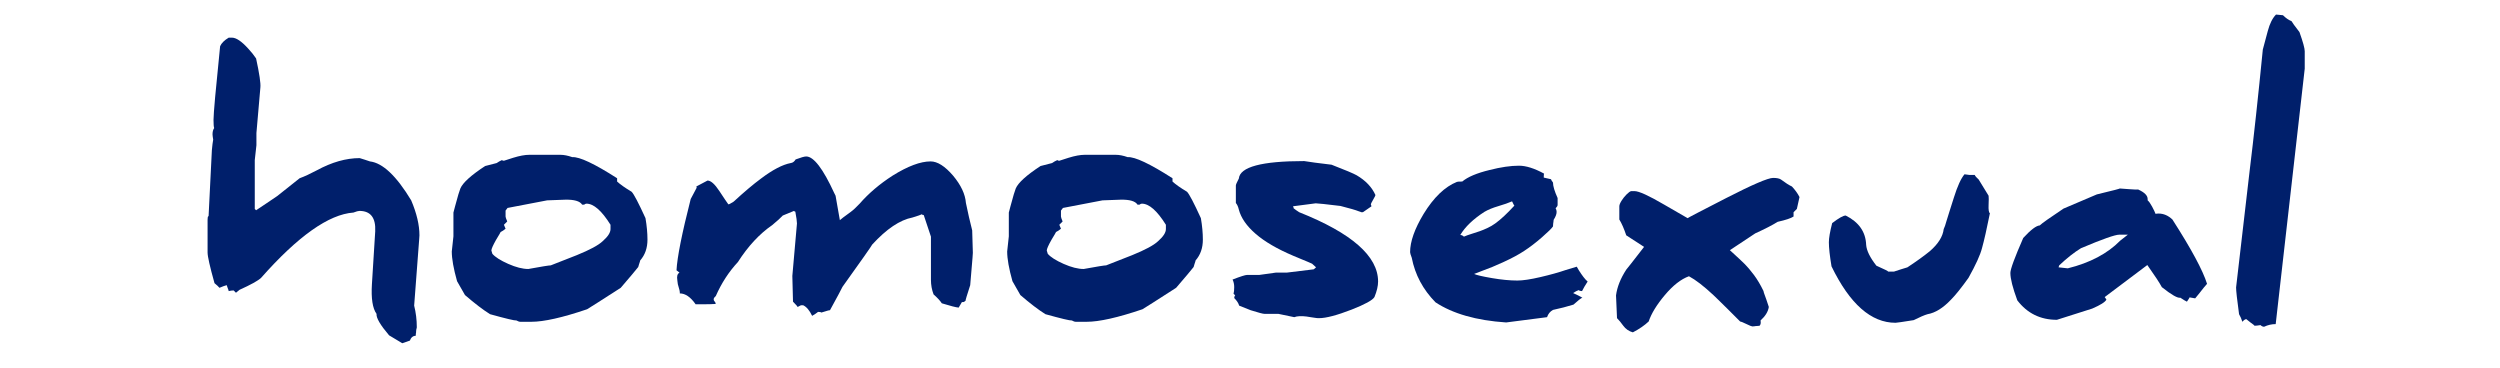
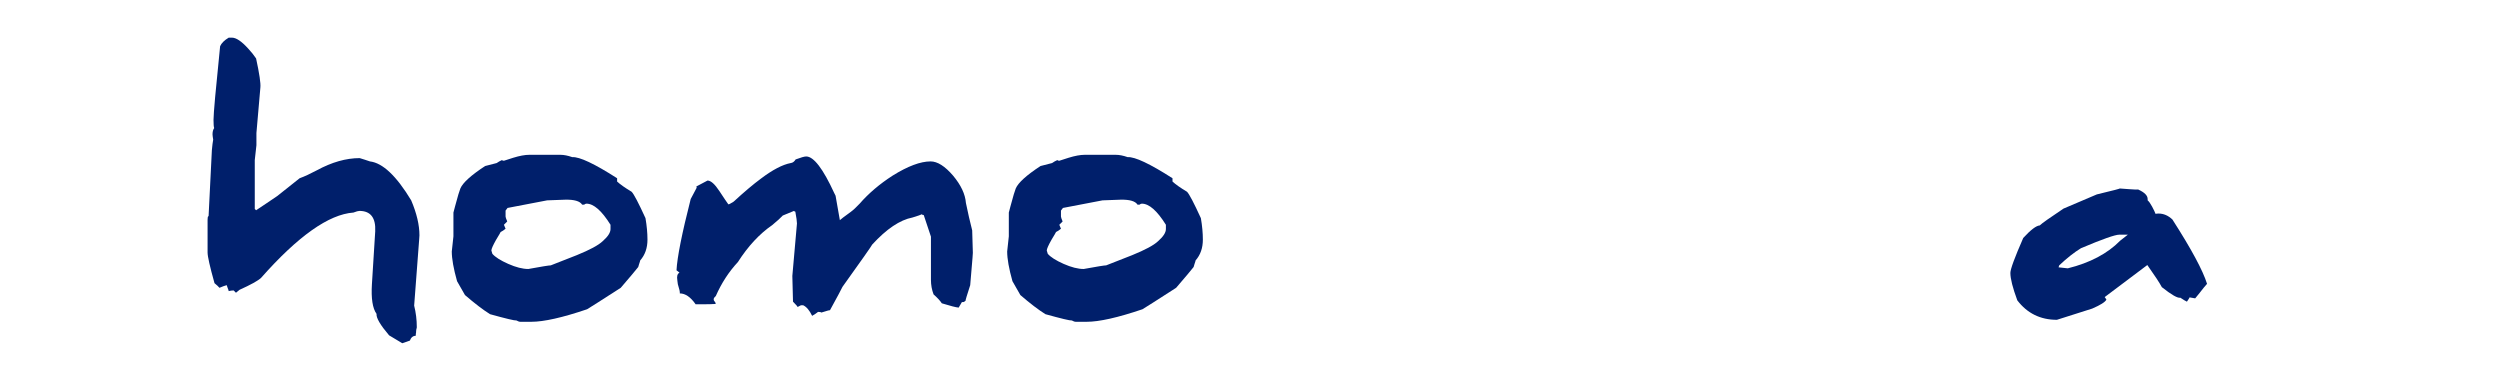
<svg xmlns="http://www.w3.org/2000/svg" height="100%" stroke-miterlimit="10" style="fill-rule:nonzero;clip-rule:evenodd;stroke-linecap:round;stroke-linejoin:round;" version="1.1" viewBox="0 0 1000 147" width="100%" xml:space="preserve">
  <defs />
  <g id="Layer-1">
    <g fill="#001f6b" opacity="1" stroke="none">
      <path d="M83.031 100.996L83.031 87.928C83.031 87.136 83.12 86.652 83.296 86.476C83.383 86.476 83.427 86.52 83.427 86.608L84.748 60.076C84.924 58.14 85.1 56.732 85.275 55.852C85.1 54.796 85.011 54.092 85.011 53.74C85.011 52.684 85.231 51.848 85.671 51.232C85.496 50.792 85.407 49.692 85.407 47.932C85.407 45.468 86.287 35.656 88.047 18.496C88.576 17.264 89.719 16.12 91.48 15.064L92.799 15.064C94.472 15.064 96.627 16.516 99.267 19.42C100.5 20.74 101.556 22.06 102.436 23.38C103.756 29.452 104.328 33.324 104.152 34.996L102.568 53.212L102.568 58.096L101.908 64.036L101.908 83.572L102.436 84.1C103.14 83.66 104.46 82.78 106.396 81.46C108.332 80.14 109.828 79.128 110.884 78.424C112.028 77.544 115.02 75.168 119.86 71.296C121.796 70.592 124.084 69.536 126.724 68.128C132.708 64.872 138.428 63.244 143.884 63.244C143.884 63.244 144.588 63.464 145.996 63.904L147.976 64.564C153.08 65.18 158.58 70.372 164.476 80.14C166.676 85.332 167.776 89.996 167.776 94.132C167.776 94.396 167.754 94.748 167.71 95.188C167.666 95.628 167.644 95.936 167.644 96.112L165.664 122.248C166.368 125.064 166.72 127.924 166.72 130.828C166.72 130.828 166.72 130.872 166.72 130.96C166.72 131.048 166.698 131.158 166.654 131.29C166.61 131.422 166.566 131.598 166.522 131.818C166.478 132.038 166.456 132.236 166.456 132.412C166.456 132.852 166.412 133.248 166.324 133.6L166.324 134.26C165.18 134.348 164.388 135.008 163.948 136.24L160.912 137.296C159.768 136.592 158.008 135.536 155.632 134.128C152.112 129.992 150.44 127.132 150.616 125.548C149.032 123.348 148.416 119.388 148.768 113.668L150.088 92.548C150.352 87.092 148.24 84.364 143.752 84.364C143.312 84.364 142.52 84.584 141.376 85.024C131.52 85.728 119.2 94.44 104.416 111.16C103.184 112.304 100.324 113.888 95.835 115.912C95.748 116 95.263 116.396 94.383 117.1L93.46 116.176C92.844 116.176 92.183 116.264 91.48 116.44C91.48 116.352 91.436 116.176 91.347 115.912C91.26 115.648 91.15 115.362 91.017 115.054C90.885 114.746 90.775 114.416 90.688 114.064C89.984 114.24 89.016 114.592 87.784 115.12C87.431 114.68 86.772 114.064 85.803 113.272C83.956 106.672 83.031 102.58 83.031 100.996Z" />
      <path d="M180.712 100.6L181.372 94.528L181.372 85.024C181.372 84.936 181.592 84.1 182.032 82.516C182.472 80.932 182.912 79.348 183.352 77.764L184.144 75.388C185.112 73.1 188.412 70.108 194.044 66.412C194.66 66.236 196.2 65.84 198.664 65.224C199.28 64.784 199.984 64.388 200.776 64.036C200.952 64.212 201.216 64.3 201.568 64.3C202.36 64.036 203.592 63.64 205.264 63.112C207.816 62.32 209.972 61.924 211.732 61.924L224.14 61.924C225.548 61.924 227.132 62.232 228.892 62.848C231.796 62.672 237.78 65.488 246.844 71.296L246.844 72.616C248.076 73.76 250.012 75.124 252.652 76.708C253.532 77.588 255.38 81.108 258.196 87.268C258.724 90.348 258.988 93.208 258.988 95.848C258.988 99.192 258.02 101.964 256.084 104.164C256.084 104.252 256.04 104.428 255.952 104.692C255.864 104.956 255.754 105.286 255.622 105.682C255.49 106.078 255.38 106.452 255.292 106.804C254.412 107.948 252.08 110.72 248.296 115.12C240.376 120.224 235.888 123.084 234.832 123.7C224.976 127.044 217.54 128.716 212.524 128.716L208.168 128.716C207.728 128.716 207.2 128.54 206.584 128.188C205.88 128.276 202.36 127.44 196.024 125.68C193.208 123.92 189.864 121.368 185.992 118.024C185.288 116.792 184.232 114.944 182.824 112.48C181.416 107.464 180.712 103.504 180.712 100.6ZM196.552 100.204C196.64 100.468 196.772 100.908 196.948 101.524C198.092 102.844 200.204 104.186 203.284 105.55C206.364 106.914 209.048 107.596 211.336 107.596C216.616 106.628 219.608 106.144 220.312 106.144L230.74 102.052C235.932 99.94 239.364 98.092 241.036 96.508C243.148 94.66 244.204 93.032 244.204 91.624L244.204 89.908C240.684 84.276 237.472 81.46 234.568 81.46C234.48 81.46 234.304 81.504 234.04 81.592C233.864 81.768 233.732 81.856 233.644 81.856L232.852 81.856C231.972 80.448 229.684 79.788 225.988 79.876L218.86 80.14L203.02 83.176L202.228 84.232L202.228 86.608C202.228 86.872 202.448 87.532 202.888 88.588L201.568 89.908L202.228 91.492C201.612 92.02 200.952 92.46 200.248 92.812C200.248 92.9 199.632 93.956 198.4 95.98C197.168 98.18 196.552 99.588 196.552 100.204Z" />
      <path d="M270.604 108.124C270.868 102.932 272.76 93.428 276.28 79.612L278.656 75.124C278.656 74.86 278.612 74.684 278.524 74.596L283.012 72.22C284.332 72.22 285.916 73.628 287.764 76.444C289.612 79.26 290.8 81.02 291.328 81.724C291.504 81.812 292.208 81.46 293.44 80.668C297.752 76.708 301.404 73.628 304.396 71.428C309.06 67.908 313.02 65.84 316.276 65.224C317.068 65.136 317.728 64.652 318.256 63.772C320.368 62.98 321.776 62.584 322.48 62.584C325.472 62.584 329.212 67.468 333.7 77.236C333.964 77.676 334.14 78.028 334.228 78.292L335.944 88.06C336.296 87.708 337.748 86.608 340.3 84.76C341.268 84.056 342.456 82.956 343.864 81.46C347.472 77.324 351.872 73.584 357.064 70.24C363.136 66.456 368.196 64.564 372.244 64.564C374.972 64.564 377.964 66.456 381.22 70.24C384.388 74.024 386.104 77.676 386.368 81.196C387.16 85.068 387.996 88.72 388.876 92.152L389.14 101.128C389.14 101.392 389.096 102.052 389.008 103.108C388.92 104.164 388.788 105.726 388.612 107.794C388.436 109.862 388.26 111.952 388.084 114.064C386.764 118.112 386.148 120.18 386.236 120.268C385.708 120.796 385.224 120.972 384.784 120.796L383.464 123.04C382.408 122.952 380.164 122.38 376.732 121.324C376.028 120.268 374.928 119.08 373.432 117.76C372.728 115.912 372.376 113.976 372.376 111.952L372.376 94.66L369.472 85.948C369.208 86.124 368.988 86.036 368.812 85.684C368.284 85.948 367.008 86.388 364.984 87.004C359.968 87.972 354.6 91.58 348.88 97.828C348.528 98.532 344.568 104.164 337 114.724C336.648 115.516 334.976 118.64 331.984 124.096C331.896 124.008 330.752 124.316 328.552 125.02C328.376 124.844 327.936 124.756 327.232 124.756C326.704 125.196 325.912 125.724 324.856 126.34C323.8 124.14 322.612 122.732 321.292 122.116L320.368 122.116C320.28 122.116 320.06 122.226 319.708 122.446C319.356 122.666 319.092 122.776 318.916 122.776C319.18 122.776 318.608 122.072 317.2 120.664L316.936 110.368L318.784 89.38C318.784 88.588 318.564 87.004 318.124 84.628C318.036 84.716 317.86 84.628 317.596 84.364C315.836 85.068 314.34 85.684 313.108 86.212C312.316 87.092 310.908 88.368 308.884 90.04C303.78 93.56 299.204 98.488 295.156 104.824C291.548 108.696 288.6 113.228 286.312 118.42C285.344 119.212 285.212 119.96 285.916 120.664C286.356 121.28 286.4 121.588 286.048 121.588C285.608 121.676 283.012 121.72 278.26 121.72C276.236 118.816 274.124 117.364 271.924 117.364C272.012 116.836 271.748 115.604 271.132 113.668C271.132 113.492 271.066 112.986 270.934 112.15C270.802 111.314 270.802 110.654 270.934 110.17C271.066 109.686 271.352 109.312 271.792 109.048L270.604 108.124Z" />
      <path d="M402.868 100.6L403.528 94.528L403.528 85.024C403.528 84.936 403.748 84.1 404.188 82.516C404.628 80.932 405.068 79.348 405.508 77.764L406.3 75.388C407.268 73.1 410.568 70.108 416.2 66.412C416.816 66.236 418.356 65.84 420.82 65.224C421.436 64.784 422.14 64.388 422.932 64.036C423.108 64.212 423.372 64.3 423.724 64.3C424.516 64.036 425.748 63.64 427.42 63.112C429.972 62.32 432.128 61.924 433.888 61.924L446.296 61.924C447.704 61.924 449.288 62.232 451.048 62.848C453.952 62.672 459.936 65.488 469 71.296L469 72.616C470.232 73.76 472.168 75.124 474.808 76.708C475.688 77.588 477.536 81.108 480.352 87.268C480.88 90.348 481.144 93.208 481.144 95.848C481.144 99.192 480.176 101.964 478.24 104.164C478.24 104.252 478.196 104.428 478.108 104.692C478.02 104.956 477.91 105.286 477.778 105.682C477.646 106.078 477.536 106.452 477.448 106.804C476.568 107.948 474.236 110.72 470.452 115.12C462.532 120.224 458.044 123.084 456.988 123.7C447.132 127.044 439.696 128.716 434.68 128.716L430.324 128.716C429.884 128.716 429.356 128.54 428.74 128.188C428.036 128.276 424.516 127.44 418.18 125.68C415.364 123.92 412.02 121.368 408.148 118.024C407.444 116.792 406.388 114.944 404.98 112.48C403.572 107.464 402.868 103.504 402.868 100.6ZM418.708 100.204C418.796 100.468 418.928 100.908 419.104 101.524C420.248 102.844 422.36 104.186 425.44 105.55C428.52 106.914 431.204 107.596 433.492 107.596C438.772 106.628 441.764 106.144 442.468 106.144L452.896 102.052C458.088 99.94 461.52 98.092 463.192 96.508C465.304 94.66 466.36 93.032 466.36 91.624L466.36 89.908C462.84 84.276 459.628 81.46 456.724 81.46C456.636 81.46 456.46 81.504 456.196 81.592C456.02 81.768 455.888 81.856 455.8 81.856L455.008 81.856C454.128 80.448 451.84 79.788 448.144 79.876L441.016 80.14L425.176 83.176L424.384 84.232L424.384 86.608C424.384 86.872 424.604 87.532 425.044 88.588L423.724 89.908L424.384 91.492C423.768 92.02 423.108 92.46 422.404 92.812C422.404 92.9 421.788 93.956 420.556 95.98C419.324 98.18 418.708 99.588 418.708 100.204Z" />
-       <path d="M493.024 111.82C496.192 110.588 498.128 109.972 498.832 109.972L503.716 109.972L510.316 109.048L514.672 109.048L525.496 107.728L526.42 106.936C525.892 106.408 525.364 105.924 524.836 105.484C524.484 105.308 523.934 105.066 523.186 104.758C522.438 104.45 521.536 104.076 520.48 103.636C519.424 103.196 518.368 102.756 517.312 102.316C510.888 99.588 505.872 96.662 502.264 93.538C498.656 90.414 496.412 87.18 495.532 83.836C495.268 82.692 494.872 81.812 494.344 81.196L494.344 74.2C494.344 73.848 494.74 72.924 495.532 71.428C495.972 66.764 504.684 64.432 521.668 64.432C523.78 64.784 527.432 65.268 532.624 65.884C538.08 67.996 541.424 69.404 542.656 70.108C546.264 72.22 548.772 74.86 550.18 78.028C550.18 78.204 549.872 78.82 549.256 79.876C548.64 80.932 548.332 81.548 548.332 81.724L548.596 82.516L545.164 84.892L544.108 84.892C544.636 84.892 544.416 84.76 543.448 84.496C542.392 84.056 539.972 83.352 536.188 82.384C530.38 81.68 527.08 81.328 526.288 81.328L517.18 82.516C517.356 82.692 517.444 82.956 517.444 83.308C517.62 83.484 517.972 83.748 518.5 84.1C519.028 84.452 519.424 84.716 519.688 84.892C540.72 93.252 551.236 102.492 551.236 112.612C551.236 114.372 550.752 116.44 549.784 118.816C549.08 120.048 546.044 121.72 540.676 123.832C534.78 126.12 530.424 127.264 527.608 127.264C527.52 127.264 527.388 127.264 527.212 127.264C527.036 127.264 526.794 127.242 526.486 127.198C526.178 127.154 525.87 127.11 525.562 127.066C525.254 127.022 524.814 126.956 524.242 126.868C523.67 126.78 523.12 126.692 522.592 126.604C520.48 126.34 518.852 126.428 517.708 126.868L511.372 125.548L505.828 125.548C505.212 125.548 503.364 125.064 500.284 124.096L495.664 122.248C495.4 121.28 494.74 120.268 493.684 119.212C493.684 118.772 493.816 118.42 494.08 118.156L493.42 117.496C493.596 116.88 493.684 116 493.684 114.856C493.684 113.712 493.464 112.7 493.024 111.82Z" />
-       <path d="M564.04 100.864C564.04 96.64 565.844 91.536 569.452 85.552C573.5 78.952 577.944 74.684 582.784 72.748C582.96 72.66 583.664 72.616 584.896 72.616C587.096 70.768 590.748 69.228 595.852 67.996C600.34 66.852 604.256 66.28 607.6 66.28C610.416 66.28 613.76 67.336 617.632 69.448C617.544 69.536 617.5 70.064 617.5 71.032C617.764 71.12 618.248 71.23 618.952 71.362C619.656 71.494 620.14 71.604 620.404 71.692C620.404 71.868 620.668 72.308 621.196 73.012C621.196 74.42 621.812 76.488 623.044 79.216L623.044 81.988C623.044 82.34 622.78 82.78 622.252 83.308C622.516 83.748 622.648 84.232 622.648 84.76C622.648 85.64 622.252 86.696 621.46 87.928C621.46 88.104 621.438 88.324 621.394 88.588C621.35 88.852 621.306 89.16 621.262 89.512C621.218 89.864 621.196 90.216 621.196 90.568C620.668 91.36 619.194 92.812 616.774 94.924C614.354 97.036 612 98.84 609.712 100.336C607.6 101.744 604.872 103.218 601.528 104.758C598.184 106.298 595.368 107.464 593.08 108.256L589.648 109.576C590.528 110.016 592.882 110.566 596.71 111.226C600.538 111.886 603.948 112.216 606.94 112.216C609.14 112.216 612.22 111.754 616.18 110.83C620.14 109.906 623.528 108.96 626.344 107.992L630.7 106.672L631.624 108.256C632.24 109.224 632.834 110.082 633.406 110.83C633.978 111.578 634.528 112.172 635.056 112.612C634.176 113.932 633.428 115.208 632.812 116.44C632.196 116.44 631.756 116.308 631.492 116.044C630.876 116.22 630.128 116.616 629.248 117.232C630.832 117.936 632.064 118.552 632.944 119.08C632.416 119.256 631.228 120.18 629.38 121.852C626.828 122.644 624.1 123.348 621.196 123.964C620.052 124.58 619.26 125.548 618.82 126.868L602.452 128.98C590.572 128.188 581.156 125.504 574.204 120.928C569.188 115.824 566.02 109.884 564.7 103.108C564.26 101.964 564.04 101.216 564.04 100.864ZM584.104 94C584.632 94 585.116 94.22 585.556 94.66C586.348 94.308 587.382 93.934 588.658 93.538C589.934 93.142 591.012 92.79 591.892 92.482C592.772 92.174 593.784 91.756 594.928 91.228C596.072 90.7 597.128 90.084 598.096 89.38C600.296 87.796 602.848 85.42 605.752 82.252C605.664 82.252 605.356 81.68 604.828 80.536C603.42 81.152 601.594 81.79 599.35 82.45C597.106 83.11 595.236 83.88 593.74 84.76C589.252 87.664 586.04 90.744 584.104 94Z" />
-       <path d="M646.408 118.156C646.848 114.812 648.212 111.38 650.5 107.86C650.764 107.596 653.14 104.56 657.628 98.752L650.5 94.132C649.62 91.492 648.696 89.38 647.728 87.796L647.728 82.516C647.728 81.988 648.014 81.262 648.586 80.338C649.158 79.414 649.84 78.556 650.632 77.764C651.424 76.972 652.04 76.532 652.48 76.444L653.8 76.444C655.56 76.444 659.52 78.248 665.68 81.856L675.052 87.268C675.052 87.18 680.2 84.496 690.496 79.216C700.968 73.848 707.216 71.164 709.24 71.164C710.736 71.164 711.792 71.384 712.408 71.824C714.168 73.144 715.62 74.068 716.764 74.596C718.084 76.004 719.096 77.412 719.8 78.82C719.096 81.812 718.744 83.396 718.744 83.572L717.424 84.892L717.424 86.608C716.368 87.312 714.256 88.016 711.088 88.72C708.976 90.04 705.984 91.58 702.112 93.34C698.856 95.452 695.468 97.696 691.948 100.072C694.94 102.8 696.942 104.67 697.954 105.682C698.966 106.694 700.154 108.102 701.518 109.906C702.882 111.71 704.18 113.888 705.412 116.44C705.412 116.616 705.5 116.946 705.676 117.43C705.852 117.914 706.138 118.706 706.534 119.806C706.93 120.906 707.26 121.896 707.524 122.776C707.26 124.624 706.16 126.428 704.224 128.188C704.4 129.156 704.268 129.86 703.828 130.3C703.74 130.3 703.52 130.322 703.168 130.366C702.816 130.41 702.508 130.432 702.244 130.432C701.804 130.52 701.364 130.564 700.924 130.564C700.66 130.564 699.846 130.234 698.482 129.574C697.118 128.914 696.304 128.584 696.04 128.584C694.28 126.824 692.608 125.152 691.024 123.568C689.44 121.984 688.164 120.73 687.196 119.806C686.228 118.882 685.612 118.288 685.348 118.024C681.476 114.416 678.22 111.908 675.58 110.5C672.412 111.644 669.2 114.152 665.944 118.024C662.688 121.896 660.532 125.416 659.476 128.584C657.804 130.168 655.692 131.62 653.14 132.94C651.556 132.5 650.28 131.62 649.312 130.3C648.432 129.068 647.596 128.056 646.804 127.264L646.408 118.156Z" />
-       <path d="M731.548 96.904C731.548 95.232 731.988 92.68 732.868 89.248C735.508 87.224 737.312 86.212 738.28 86.212C743.56 88.852 746.288 92.768 746.464 97.96C746.64 100.248 748.004 103.02 750.556 106.276C753.724 107.684 755.308 108.476 755.308 108.652L757.42 108.652C757.596 108.652 757.904 108.564 758.344 108.388C758.784 108.212 759.466 107.992 760.39 107.728C761.314 107.464 762.172 107.2 762.964 106.936C766.572 104.56 769.564 102.404 771.94 100.468C775.284 97.564 777.132 94.616 777.484 91.624C777.836 90.92 778.188 89.908 778.54 88.588C778.716 88.06 779.134 86.718 779.794 84.562C780.454 82.406 781.048 80.536 781.576 78.952C782.984 74.464 784.392 71.384 785.8 69.712C785.888 69.712 786.218 69.756 786.79 69.844C787.362 69.932 787.692 69.976 787.78 69.976L789.892 69.976C790.068 70.416 790.596 71.032 791.476 71.824C791.916 72.616 793.236 74.772 795.436 78.292C795.524 78.82 795.524 80.052 795.436 81.988C795.348 83.924 795.524 85.024 795.964 85.288C794.732 91.448 793.676 96.112 792.796 99.28C792.092 102.008 790.288 105.968 787.384 111.16C784.48 115.208 782.148 118.112 780.388 119.872C777.22 123.216 774.096 125.152 771.016 125.68C769.784 126.032 767.936 126.824 765.472 128.056C761.072 128.76 758.652 129.112 758.212 129.112C748.444 129.112 739.908 121.588 732.604 106.54C731.9 102.316 731.548 99.104 731.548 96.904Z" />
      <path d="M804.148 109.18C804.148 107.684 805.864 103.02 809.296 95.188C812.288 91.932 814.488 90.26 815.896 90.172C816.688 89.38 819.856 87.136 825.4 83.44C826.016 83.176 830.46 81.284 838.732 77.764C845.332 76.18 848.368 75.388 847.84 75.388C847.928 75.388 849.116 75.476 851.404 75.652C853.692 75.828 854.968 75.872 855.232 75.784C857.784 76.928 859.06 78.204 859.06 79.612L859.06 80.14C859.588 80.58 860.182 81.416 860.842 82.648C861.502 83.88 861.964 84.848 862.228 85.552C862.492 85.464 862.888 85.42 863.416 85.42C865.44 85.42 867.288 86.212 868.96 87.796C876.528 99.588 881.148 108.168 882.82 113.536C882.556 113.8 882.138 114.284 881.566 114.988C880.994 115.692 880.422 116.418 879.85 117.166C879.278 117.914 878.684 118.64 878.068 119.344L875.824 118.948C875.824 119.036 875.692 119.278 875.428 119.674C875.164 120.07 874.944 120.4 874.768 120.664C874.328 120.488 873.448 119.96 872.128 119.08C871.072 119.344 868.608 117.936 864.736 114.856C863.856 113.184 861.92 110.236 858.928 106.012L841.9 118.816C841.9 118.904 841.966 119.014 842.098 119.146C842.23 119.278 842.34 119.432 842.428 119.608L842.56 119.872C842.032 120.84 840.14 122.028 836.884 123.436L822.76 127.924C816.16 127.924 810.88 125.328 806.92 120.136C805.072 115.12 804.148 111.468 804.148 109.18ZM823.42 106.936L827.116 107.332C836.004 105.132 843 101.436 848.104 96.244C848.192 96.156 849.204 95.364 851.14 93.868L847.708 93.868C846.036 93.868 840.932 95.672 832.396 99.28C829.668 100.952 826.764 103.24 823.684 106.144L823.42 106.936Z" />
-       <path d="M894.436 114.988L899.848 68.392C901.52 54.752 903.28 38.56 905.128 19.816C905.656 17.792 906.316 15.328 907.108 12.424C907.9 9.432 909 7.232 910.408 5.824L913.18 6.088C914.324 7.232 915.468 8.024 916.612 8.464C916.876 8.992 917.932 10.444 919.78 12.82C921.188 16.78 921.892 19.332 921.892 20.476L921.892 27.472L910.276 129.64C908.692 129.64 907.152 129.992 905.656 130.696C905.128 130.696 904.644 130.476 904.204 130.036C903.148 130.212 902.356 130.3 901.828 130.3L901.432 129.904C901.168 129.728 900.75 129.42 900.178 128.98C899.606 128.54 899.056 128.1 898.528 127.66C898.088 127.66 897.56 128.012 896.944 128.716C896.592 127.572 896.152 126.56 895.624 125.68C894.832 119.872 894.436 116.308 894.436 114.988Z" />
    </g>
  </g>
</svg>